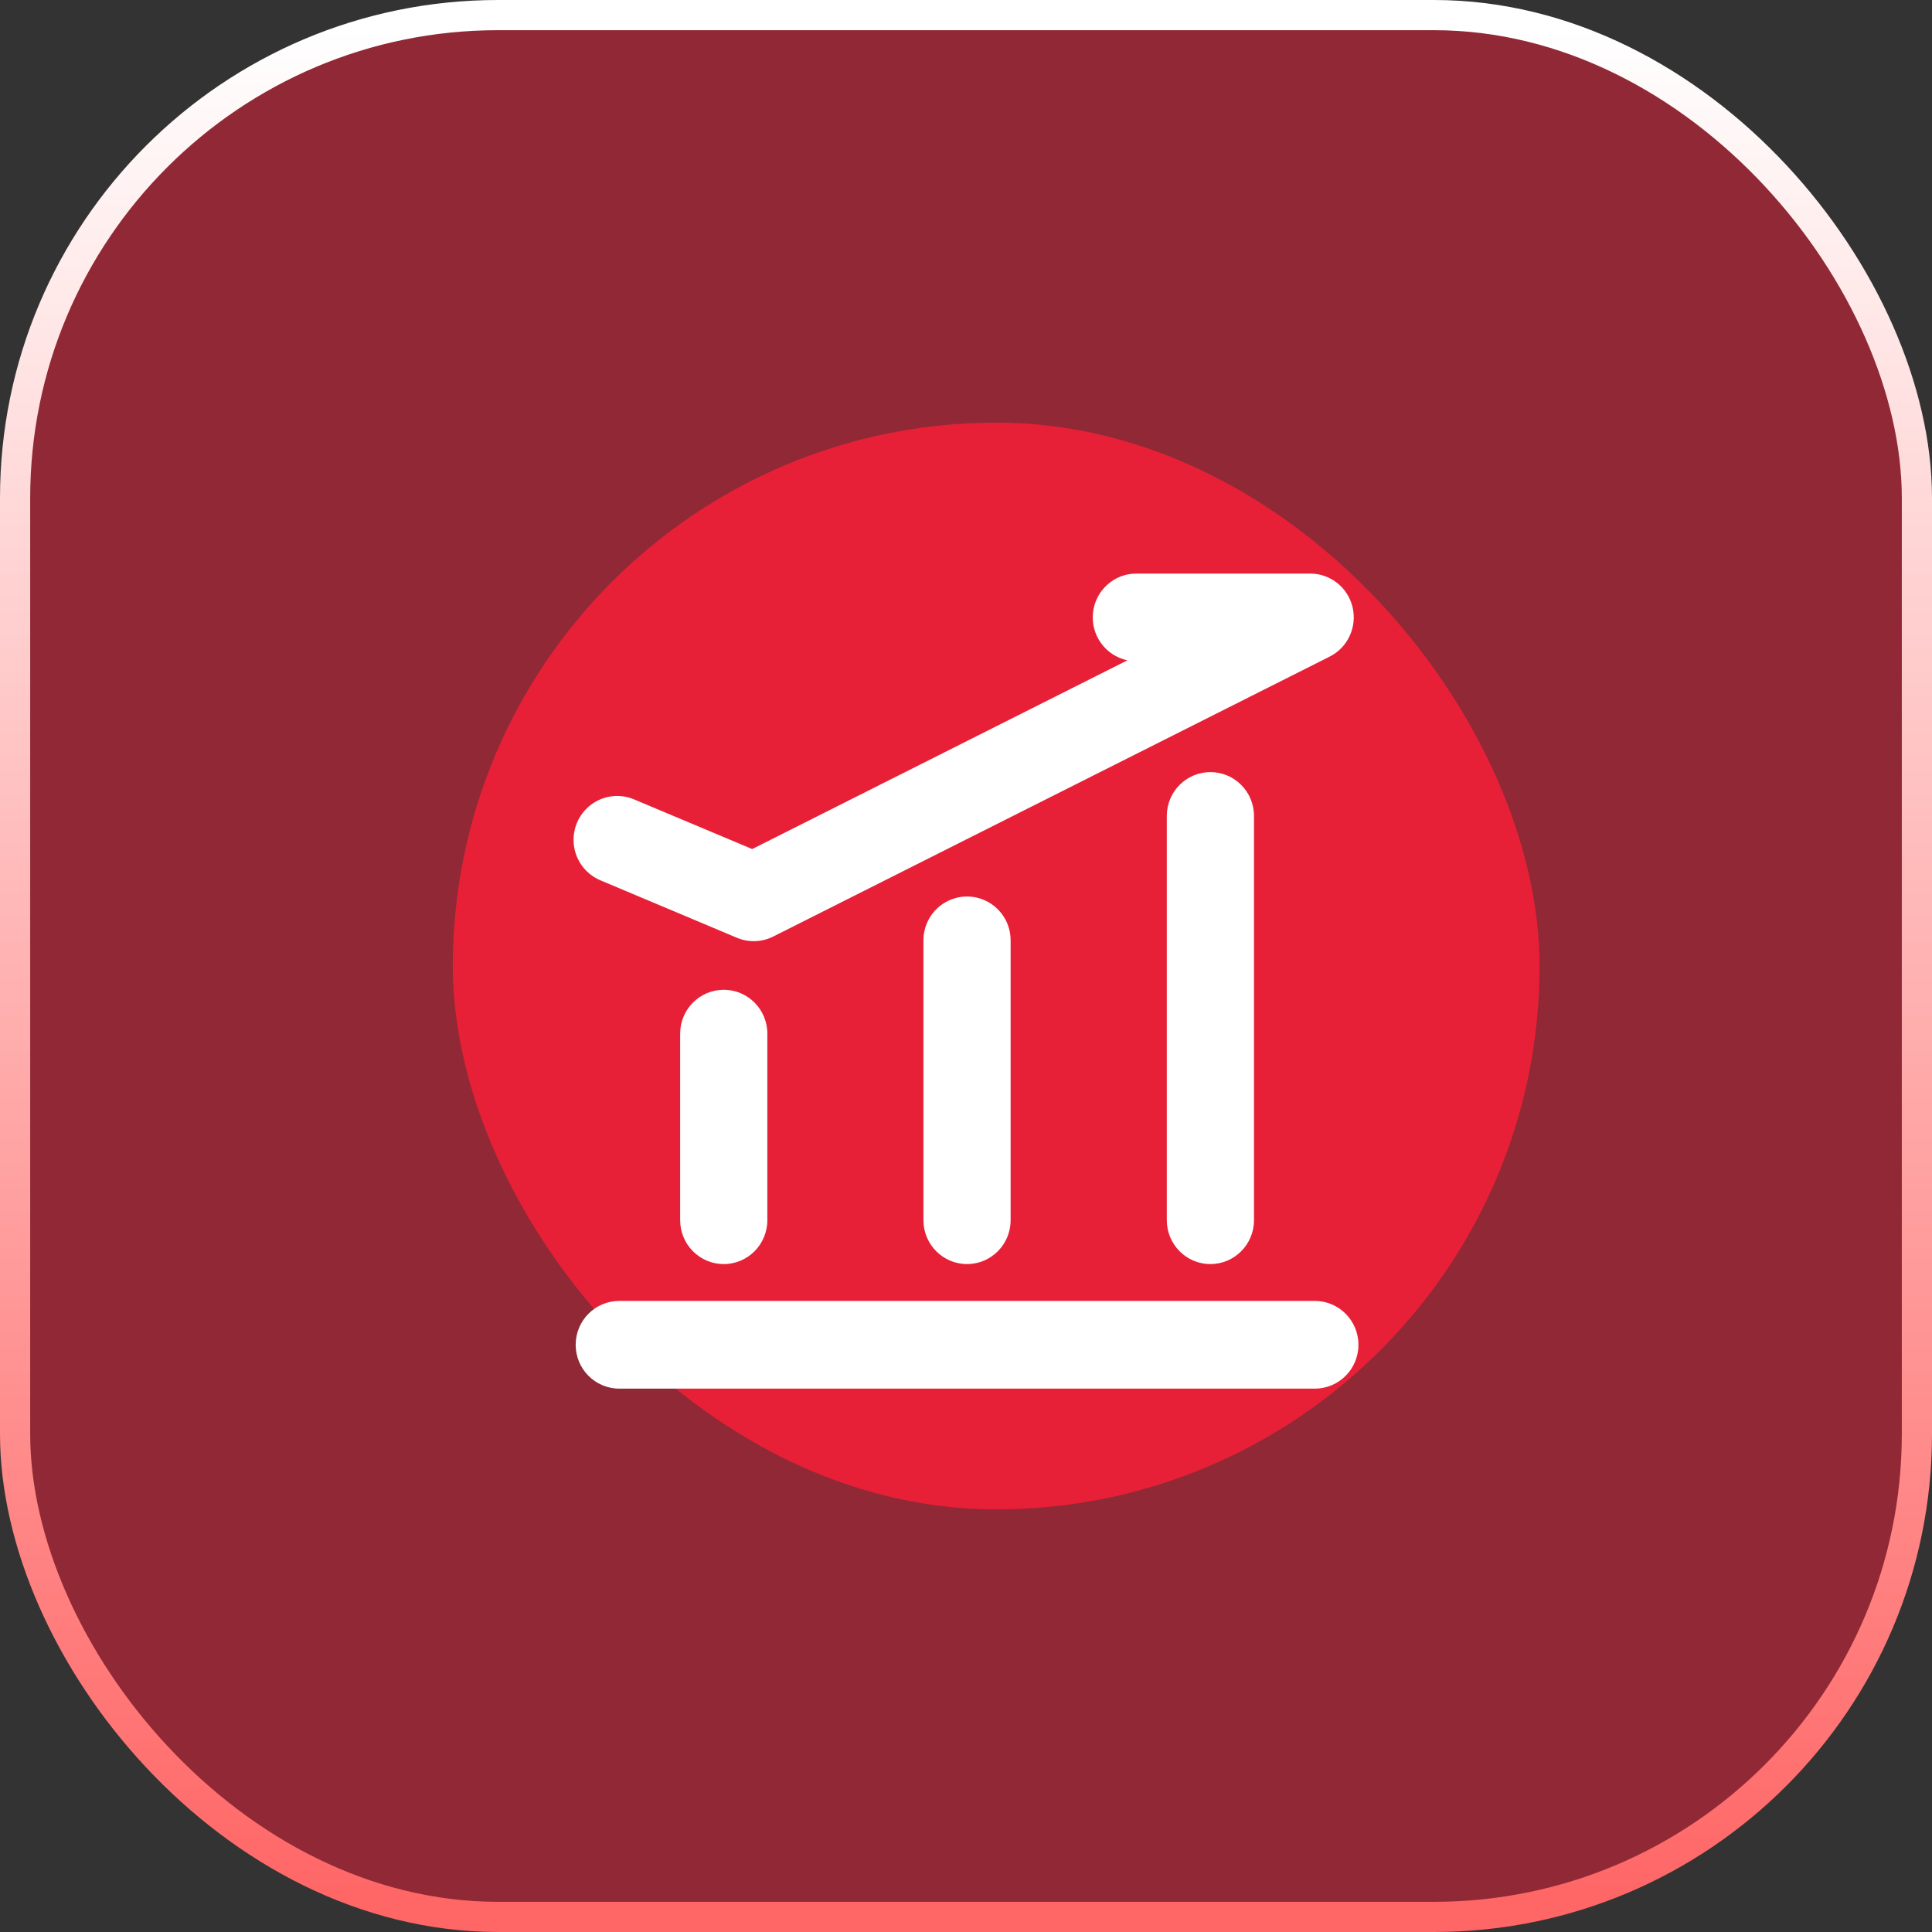
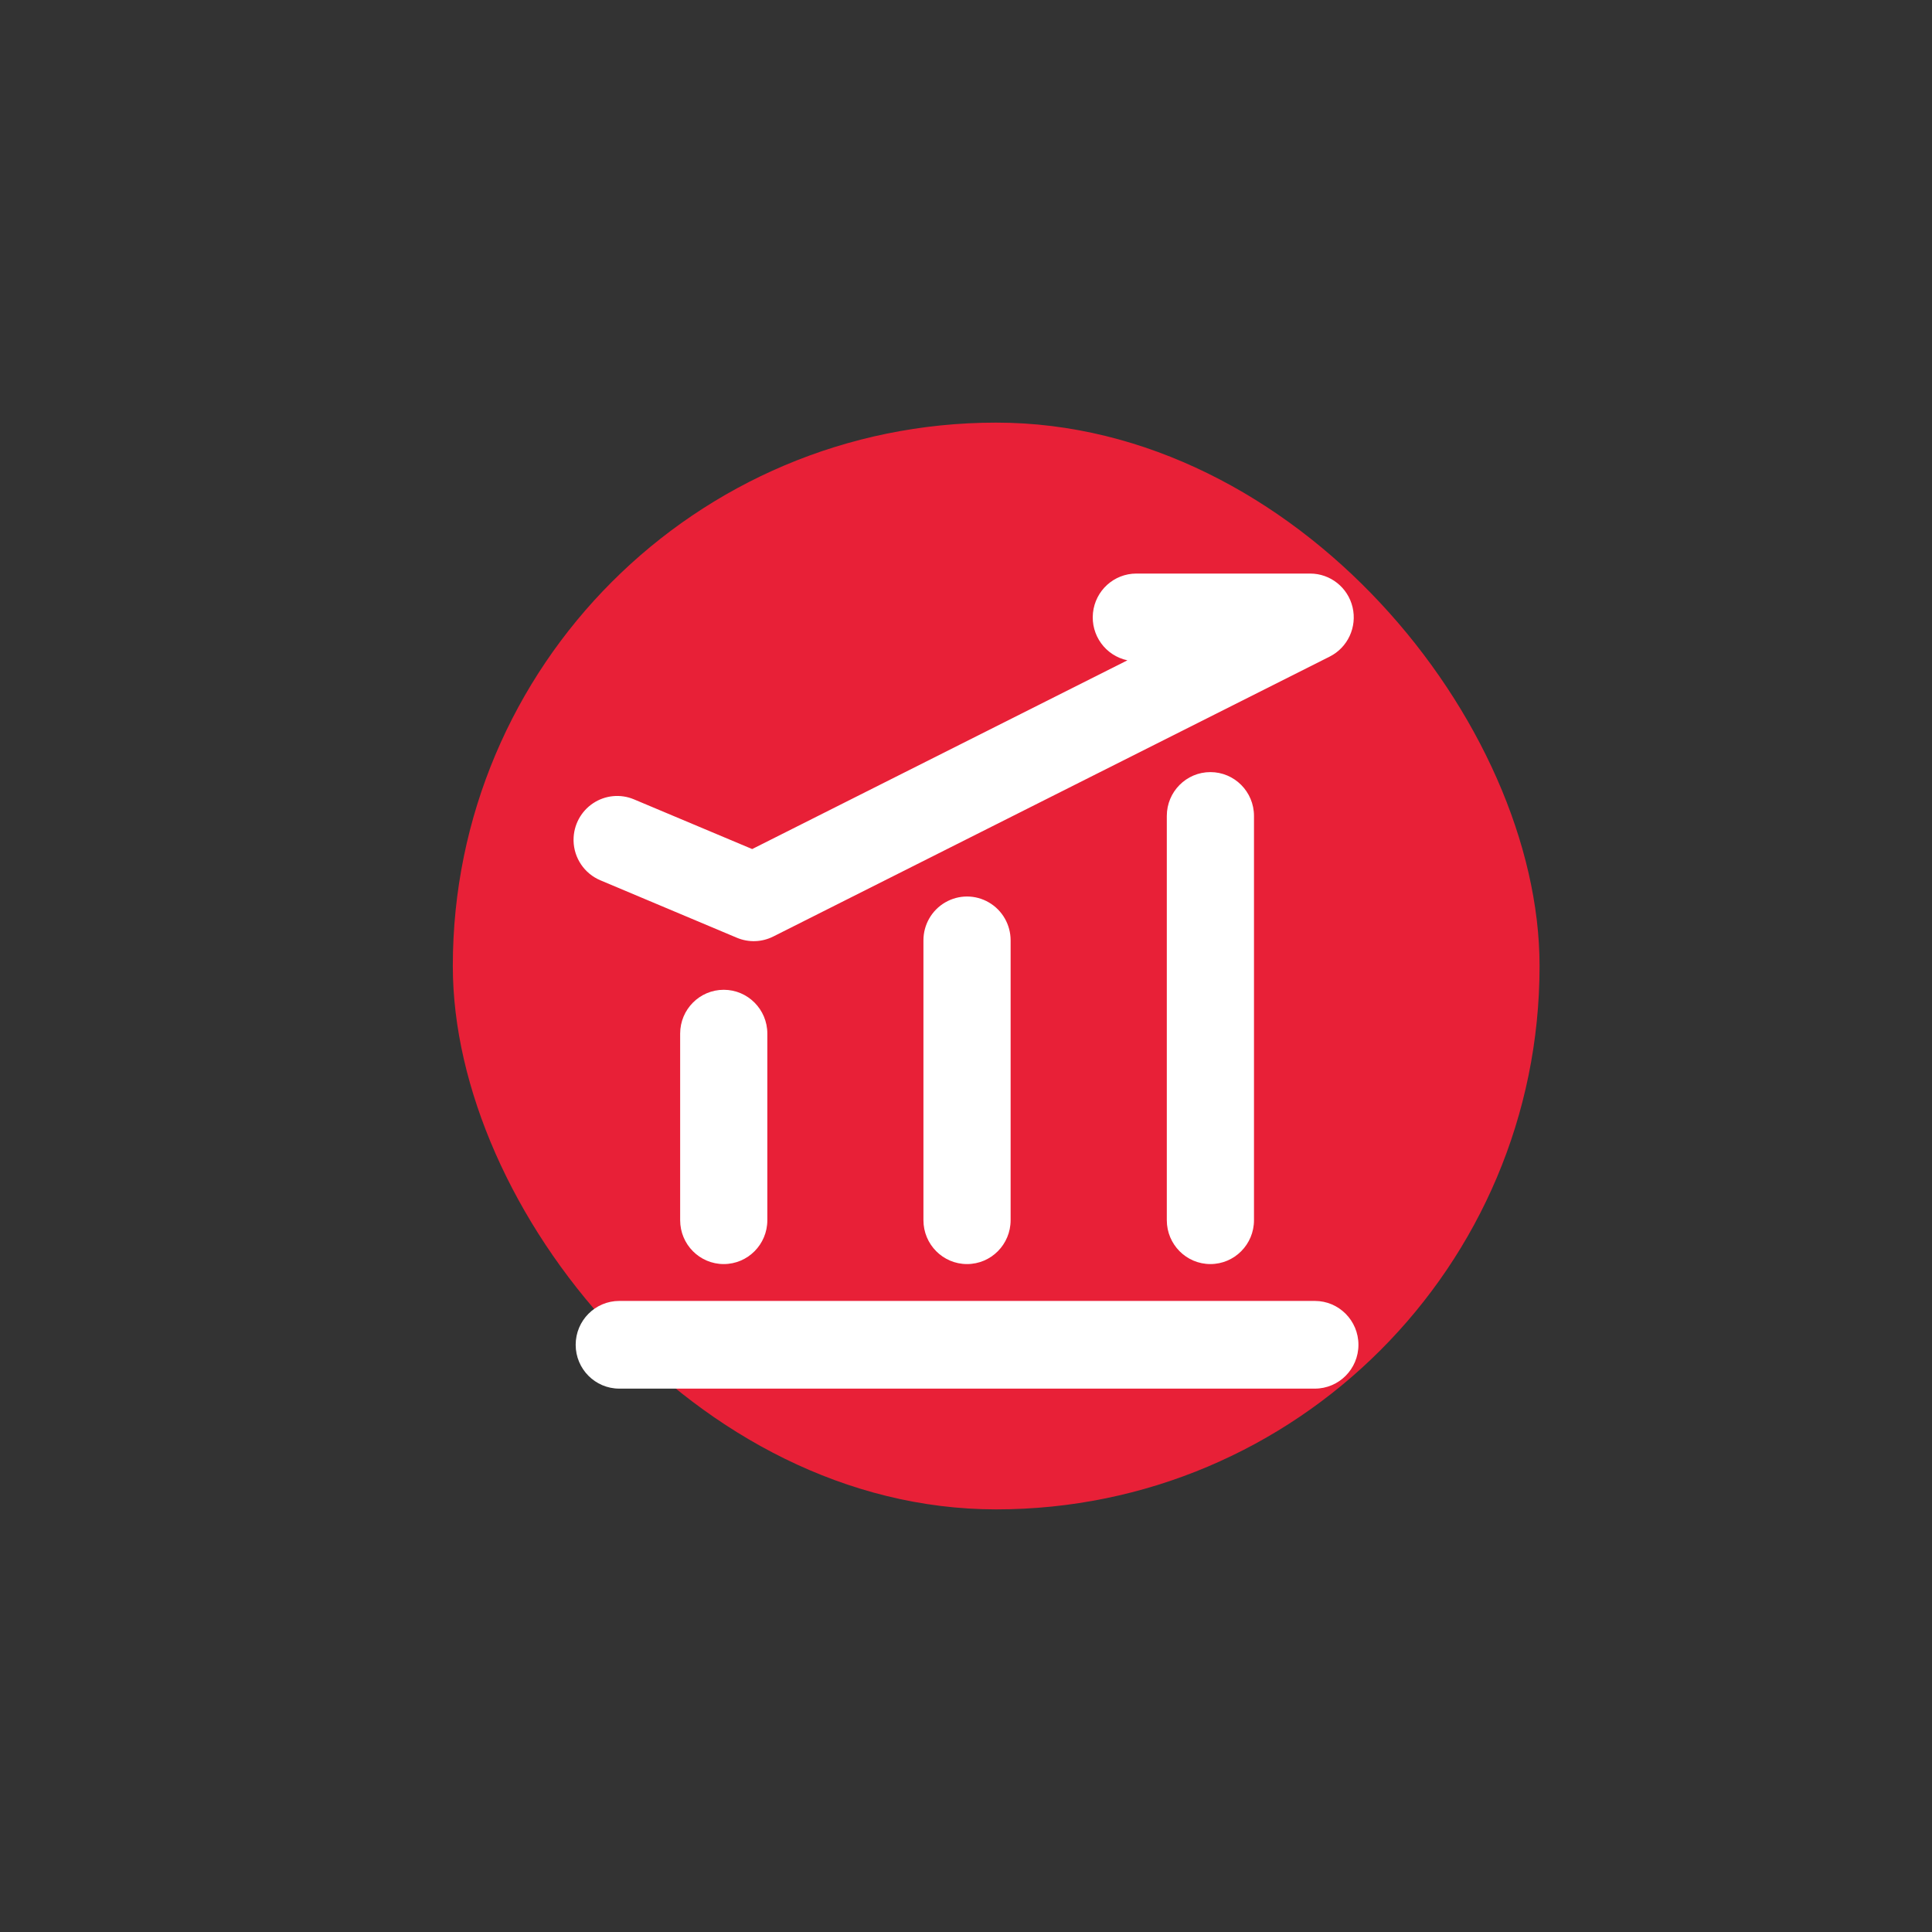
<svg xmlns="http://www.w3.org/2000/svg" width="64px" height="64px" viewBox="0 0 64 64" version="1.1">
  <rect x="0" y="0" width="64" height="64" fill="#333333" stroke="none" />
  <title>编组 2</title>
  <defs>
    <linearGradient x1="50%" y1="0%" x2="50%" y2="100%" id="linearGradient-1">
      <stop stop-color="#FFFFFF" offset="0%" />
      <stop stop-color="#FF6666" offset="100%" />
    </linearGradient>
  </defs>
  <g id="oa鸿蒙页面" stroke="none" stroke-width="1" fill="none" fill-rule="evenodd">
    <g id="关于鸿蒙系统" transform="translate(-1341, -1026)">
      <g id="编组-3" transform="translate(0, 720)">
        <g id="编组-2" transform="translate(1341, 306)">
          <rect id="矩形备份-4" fill="#E82037" x="15" y="14" width="36" height="36" rx="18" />
-           <rect id="矩形" stroke="url(#linearGradient-1)" fill-opacity="0.515" fill="#E82037" x="0.5" y="0.5" width="63" height="63" rx="16" />
          <g id="编组" transform="translate(19, 19)" fill="#FFFFFF" fill-rule="nonzero">
            <path d="M18.643,2.50291885e-08 L24.401,2.50291885e-08 C25.07,-0 25.652,0.462 25.806,1.117 C25.96,1.772 25.647,2.448 25.049,2.75 L6.616,12.023 C6.239,12.213 5.8,12.228 5.412,12.065 L0.888,10.161 C0.361,9.939 0.012,9.426 0,8.852 L0,8.819 C0,8.333 0.242,7.88 0.644,7.611 C1.045,7.342 1.554,7.292 2,7.479 L5.917,9.126 L18.347,2.874 C17.622,2.721 17.13,2.043 17.206,1.303 C17.283,0.562 17.903,2.50291885e-08 18.643,2.50291885e-08 L18.643,2.50291885e-08 Z M19.652,8.029 C19.652,7.227 20.298,6.577 21.096,6.577 C21.893,6.577 22.54,7.227 22.54,8.029 L22.54,21.421 C22.54,22.223 21.893,22.874 21.096,22.874 C20.298,22.874 19.652,22.223 19.652,21.421 L19.652,8.029 L19.652,8.029 Z M11.59,12.15 C11.59,11.631 11.865,11.152 12.312,10.893 C12.759,10.633 13.31,10.633 13.756,10.893 C14.203,11.152 14.478,11.631 14.478,12.15 L14.478,21.421 C14.478,22.223 13.832,22.874 13.034,22.874 C12.237,22.874 11.59,22.223 11.59,21.421 L11.59,12.15 L11.59,12.15 Z M3.531,15.24 C3.531,14.438 4.177,13.788 4.975,13.788 C5.772,13.788 6.419,14.438 6.419,15.24 L6.419,21.421 C6.419,22.223 5.772,22.874 4.975,22.874 C4.177,22.874 3.531,22.223 3.531,21.421 L3.531,15.24 Z M1.514,27 L24.556,27 C25.353,27 26,26.35 26,25.548 C26,24.746 25.353,24.095 24.556,24.095 L1.514,24.095 C0.717,24.095 0.07,24.746 0.07,25.548 C0.07,26.35 0.717,27 1.514,27 Z" id="形状" />
          </g>
        </g>
      </g>
    </g>
  </g>
</svg>